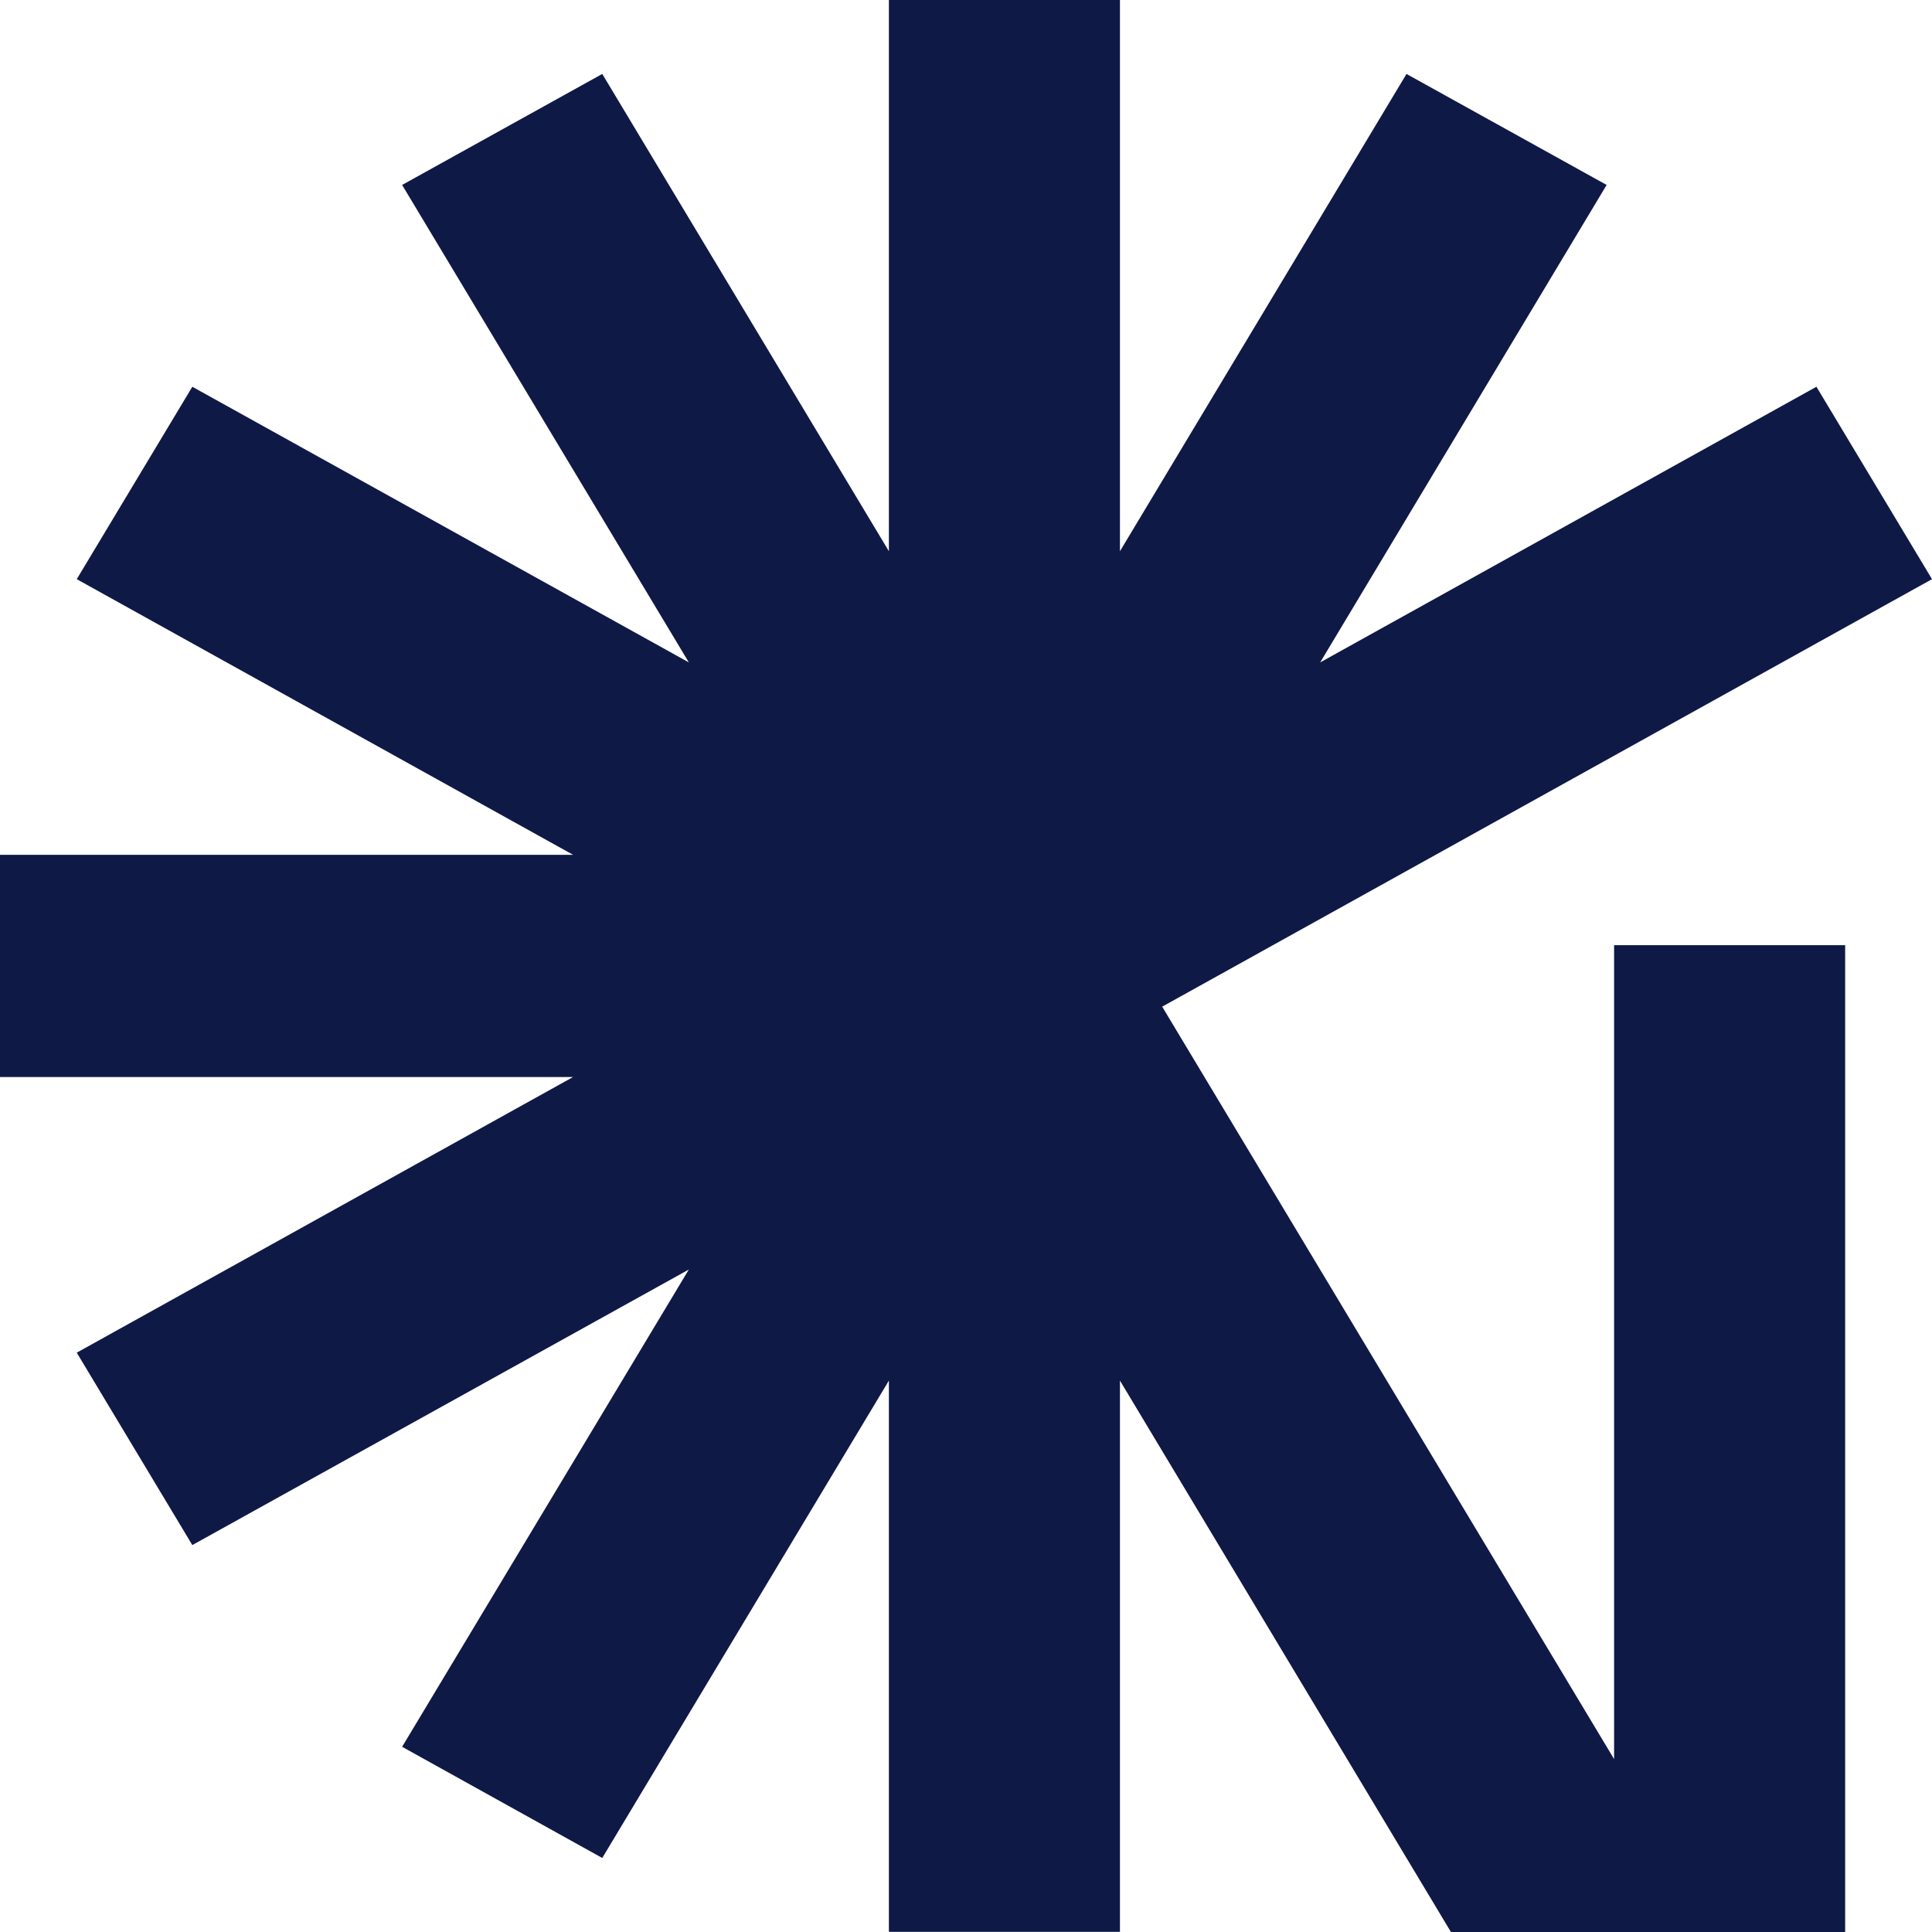
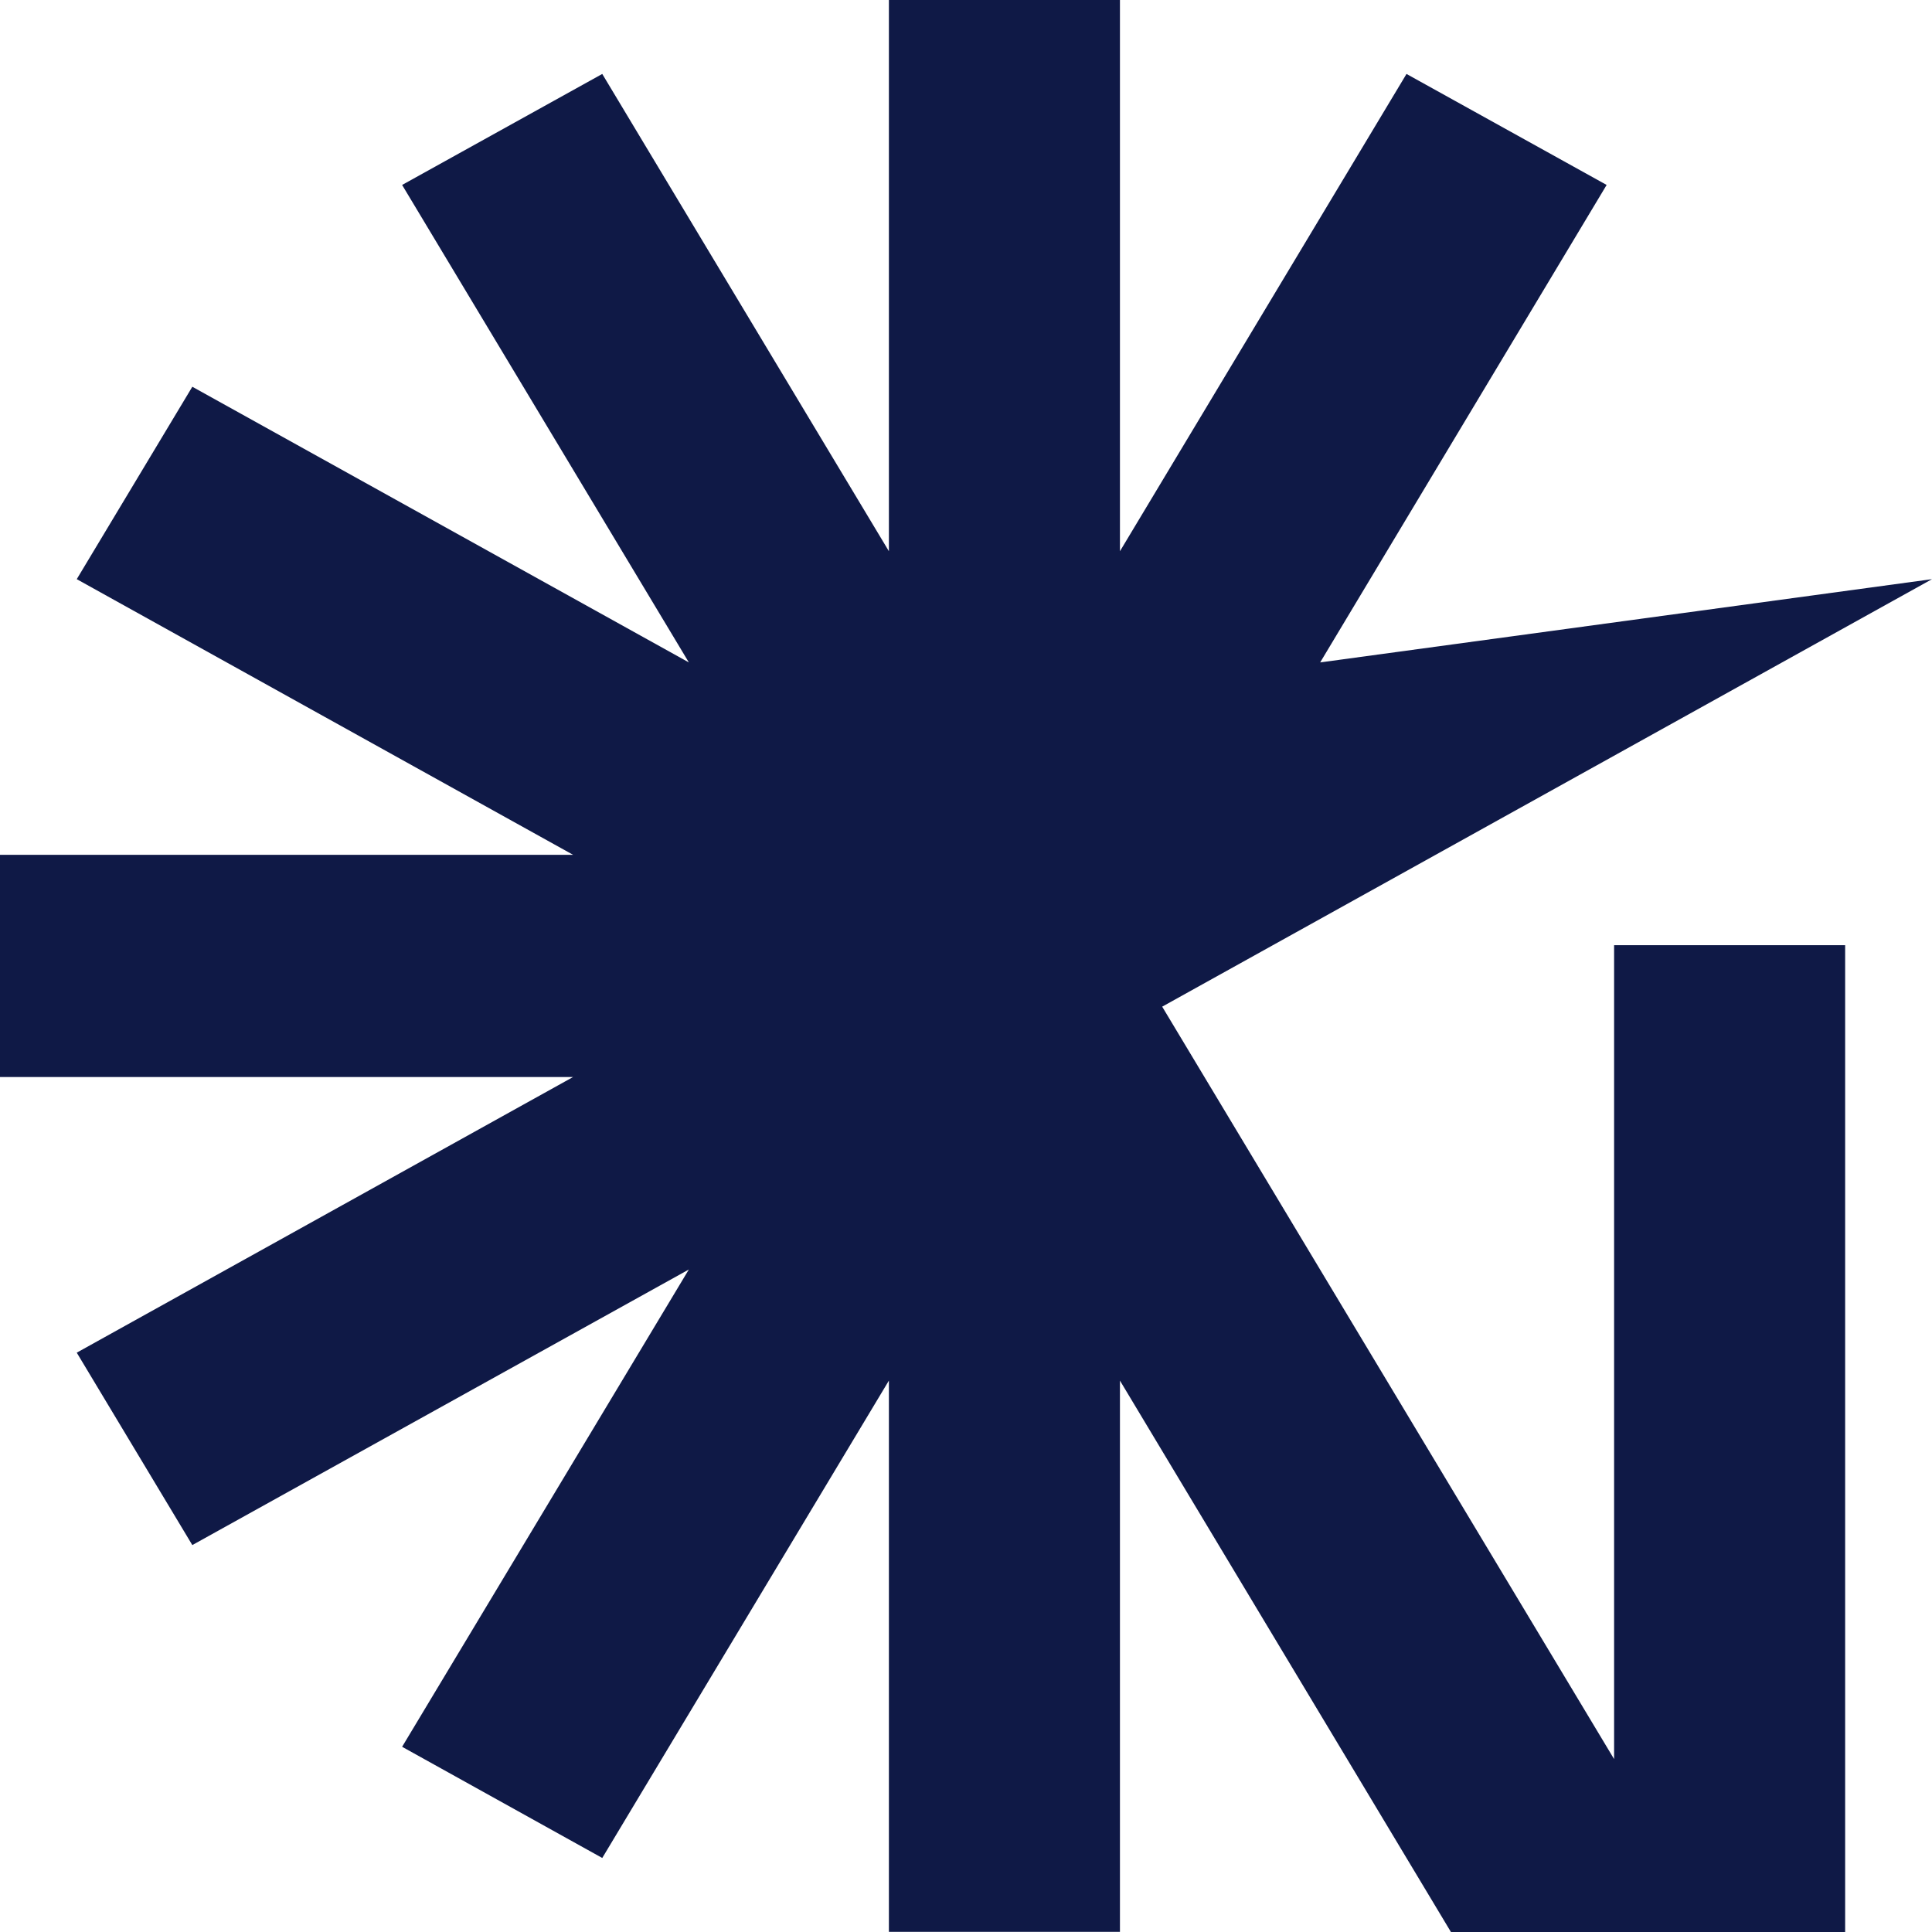
<svg xmlns="http://www.w3.org/2000/svg" width="22" height="22" viewBox="0 0 22 22" fill="none">
-   <path d="M18.38 20.031L13.234 11.463L22 6.595L20.684 4.404L15.033 7.543L18.295 2.106L16.016 0.842L12.753 6.277V0H10.122V6.277L6.858 0.842L4.579 2.106L7.844 7.543L2.19 4.404L0.874 6.595L6.526 9.734H0V12.264H6.526L0.874 15.403L2.19 17.594L7.844 14.456L4.579 19.891L6.858 21.157L10.122 15.721V21.998H12.753V15.721L16.522 22H21.011V10.763H18.38" fill="#0F1946" />
+   <path d="M18.38 20.031L13.234 11.463L22 6.595L15.033 7.543L18.295 2.106L16.016 0.842L12.753 6.277V0H10.122V6.277L6.858 0.842L4.579 2.106L7.844 7.543L2.19 4.404L0.874 6.595L6.526 9.734H0V12.264H6.526L0.874 15.403L2.19 17.594L7.844 14.456L4.579 19.891L6.858 21.157L10.122 15.721V21.998H12.753V15.721L16.522 22H21.011V10.763H18.38" fill="#0F1946" />
</svg>